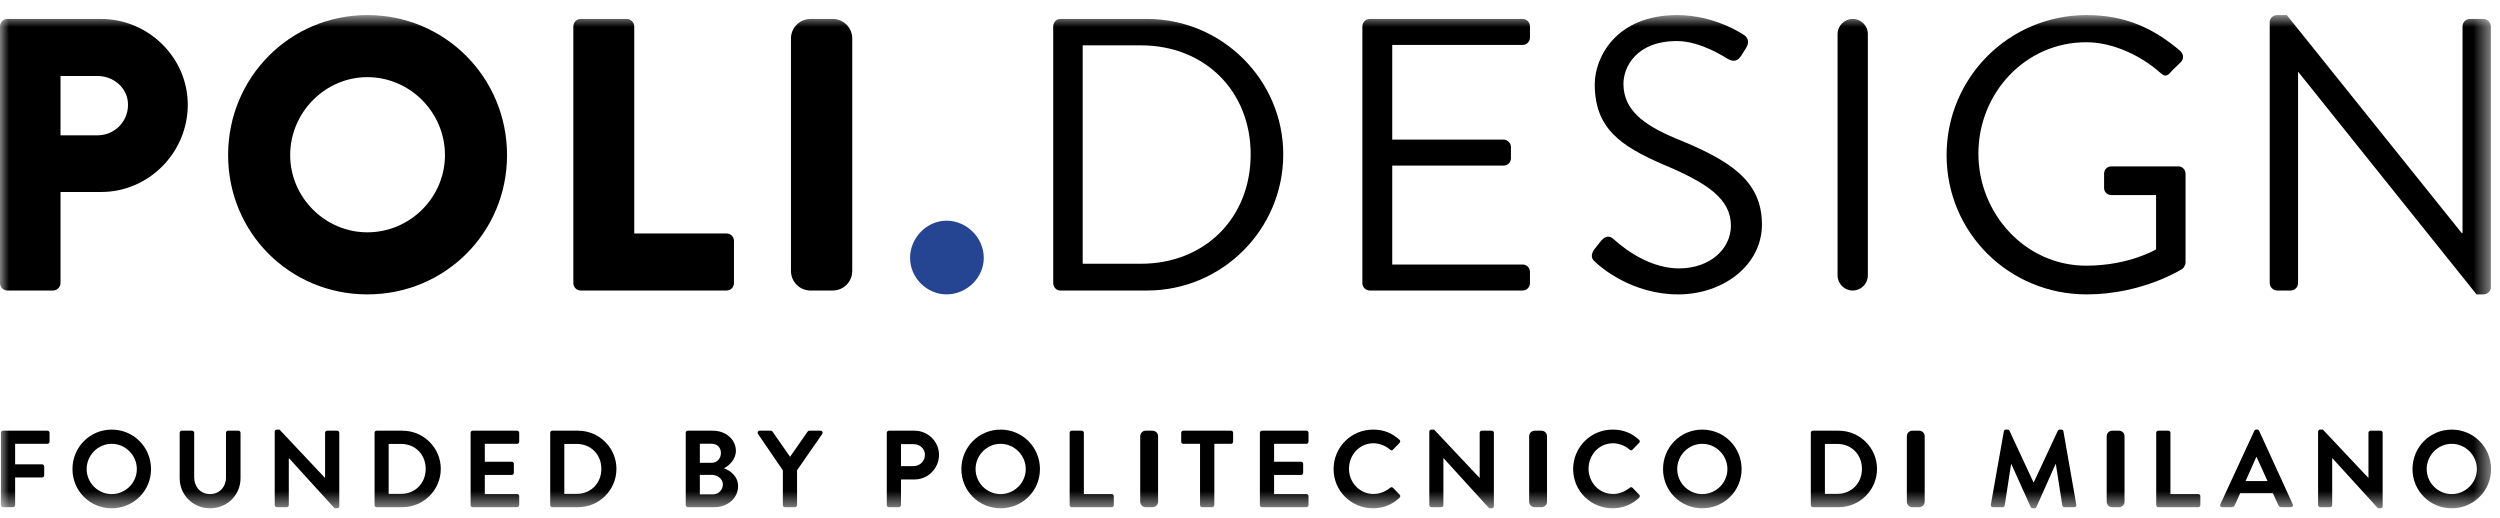
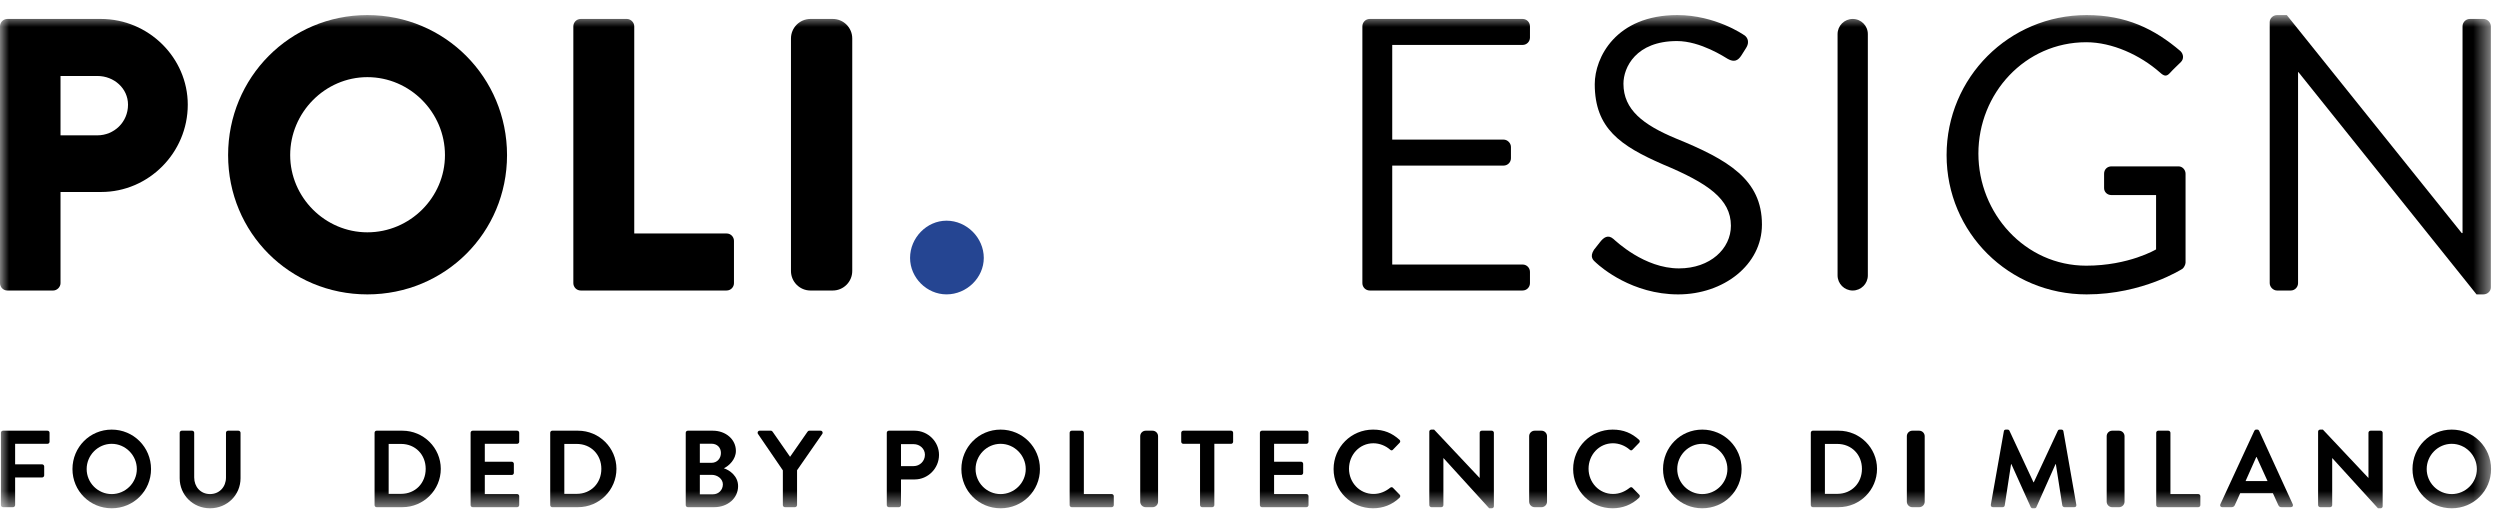
<svg xmlns="http://www.w3.org/2000/svg" width="140" height="29" viewBox="0 0 140 29" fill="none">
  <mask id="mask0_1_4282" style="mask-type:alpha" maskUnits="userSpaceOnUse" x="0" y="0" width="140" height="29">
    <rect y="0.844" width="139.5" height="27.62" fill="#D9D9D9" />
  </mask>
  <g mask="url(#mask0_1_4282)">
    <path d="M0.052 24.235C0.052 24.174 0.1 24.119 0.168 24.119H2.658C2.726 24.119 2.775 24.174 2.775 24.235V24.737C2.775 24.798 2.726 24.854 2.658 24.854H0.847V26.003H2.359C2.42 26.003 2.475 26.059 2.475 26.12V26.622C2.475 26.683 2.42 26.738 2.359 26.738H0.847V28.286C0.847 28.347 0.793 28.402 0.731 28.402H0.168C0.1 28.402 0.052 28.347 0.052 28.286V24.235Z" fill="black" />
    <path d="M6.255 24.058C7.479 24.058 8.458 25.043 8.458 26.267C8.458 27.491 7.479 28.464 6.255 28.464C5.031 28.464 4.058 27.491 4.058 26.267C4.058 25.043 5.031 24.058 6.255 24.058ZM6.255 27.669C7.026 27.669 7.663 27.038 7.663 26.267C7.663 25.496 7.026 24.854 6.255 24.854C5.484 24.854 4.853 25.496 4.853 26.267C4.853 27.038 5.484 27.669 6.255 27.669Z" fill="black" />
    <path d="M10.062 24.235C10.062 24.174 10.116 24.119 10.177 24.119H10.758C10.826 24.119 10.875 24.174 10.875 24.235V26.738C10.875 27.258 11.229 27.668 11.762 27.668C12.295 27.668 12.655 27.258 12.655 26.744V24.235C12.655 24.174 12.704 24.119 12.771 24.119H13.352C13.415 24.119 13.47 24.174 13.47 24.235V26.781C13.47 27.711 12.729 28.464 11.762 28.464C10.801 28.464 10.062 27.711 10.062 26.781V24.235Z" fill="black" />
-     <path d="M15.384 24.168C15.384 24.107 15.438 24.058 15.5 24.058H15.653L18.198 26.762H18.204V24.235C18.204 24.174 18.254 24.119 18.321 24.119H18.884C18.945 24.119 19 24.174 19 24.235V28.354C19 28.415 18.945 28.464 18.884 28.464H18.737L16.179 25.655H16.173V28.286C16.173 28.347 16.125 28.402 16.057 28.402H15.5C15.438 28.402 15.384 28.347 15.384 28.286V24.168Z" fill="black" />
    <path d="M20.976 24.235C20.976 24.174 21.024 24.119 21.085 24.119H22.536C23.717 24.119 24.684 25.079 24.684 26.255C24.684 27.442 23.717 28.402 22.536 28.402H21.085C21.024 28.402 20.976 28.347 20.976 28.286V24.235ZM22.462 27.656C23.258 27.656 23.839 27.056 23.839 26.255C23.839 25.459 23.258 24.86 22.462 24.86H21.765V27.656H22.462Z" fill="black" />
    <path d="M26.354 24.235C26.354 24.174 26.402 24.119 26.469 24.119H28.96C29.027 24.119 29.076 24.174 29.076 24.235V24.737C29.076 24.798 29.027 24.854 28.96 24.854H27.149V25.857H28.661C28.721 25.857 28.776 25.912 28.776 25.973V26.481C28.776 26.548 28.721 26.598 28.661 26.598H27.149V27.668H28.96C29.027 27.668 29.076 27.723 29.076 27.784V28.286C29.076 28.347 29.027 28.402 28.96 28.402H26.469C26.402 28.402 26.354 28.347 26.354 28.286V24.235Z" fill="black" />
    <path d="M30.812 24.235C30.812 24.174 30.861 24.119 30.922 24.119H32.373C33.554 24.119 34.521 25.079 34.521 26.255C34.521 27.442 33.554 28.402 32.373 28.402H30.922C30.861 28.402 30.812 28.347 30.812 28.286V24.235ZM32.299 27.656C33.096 27.656 33.676 27.056 33.676 26.255C33.676 25.459 33.096 24.86 32.299 24.86H31.602V27.656H32.299Z" fill="black" />
    <path d="M38.401 24.235C38.401 24.174 38.45 24.119 38.517 24.119H39.919C40.647 24.119 41.21 24.609 41.21 25.251C41.21 25.723 40.824 26.089 40.537 26.224C40.861 26.328 41.333 26.658 41.333 27.221C41.333 27.907 40.745 28.402 39.998 28.402H38.517C38.45 28.402 38.401 28.347 38.401 28.286V24.235ZM39.845 25.918C40.158 25.918 40.372 25.673 40.372 25.367C40.372 25.061 40.158 24.848 39.845 24.848H39.191V25.918H39.845ZM39.931 27.681C40.237 27.681 40.481 27.442 40.481 27.124C40.481 26.818 40.176 26.591 39.858 26.591H39.191V27.681H39.931Z" fill="black" />
    <path d="M43.84 26.34L42.445 24.297C42.396 24.217 42.445 24.119 42.542 24.119H43.167C43.216 24.119 43.246 24.15 43.265 24.174L44.244 25.581L45.223 24.174C45.241 24.15 45.272 24.119 45.321 24.119H45.951C46.049 24.119 46.099 24.217 46.049 24.297L44.635 26.334V28.286C44.635 28.347 44.581 28.402 44.52 28.402H43.957C43.889 28.402 43.84 28.347 43.84 28.286V26.34Z" fill="black" />
    <path d="M49.66 24.235C49.66 24.175 49.709 24.119 49.776 24.119H51.215C51.967 24.119 52.585 24.732 52.585 25.472C52.585 26.23 51.967 26.849 51.221 26.849H50.456V28.287C50.456 28.347 50.401 28.403 50.339 28.403H49.776C49.709 28.403 49.66 28.347 49.66 28.287V24.235ZM51.166 26.102C51.508 26.102 51.796 25.827 51.796 25.466C51.796 25.129 51.508 24.872 51.166 24.872H50.456V26.102H51.166Z" fill="black" />
    <path d="M56.033 24.058C57.258 24.058 58.237 25.043 58.237 26.267C58.237 27.491 57.258 28.464 56.033 28.464C54.81 28.464 53.837 27.491 53.837 26.267C53.837 25.043 54.81 24.058 56.033 24.058ZM56.033 27.669C56.804 27.669 57.442 27.038 57.442 26.267C57.442 25.496 56.804 24.854 56.033 24.854C55.263 24.854 54.632 25.496 54.632 26.267C54.632 27.038 55.263 27.669 56.033 27.669Z" fill="black" />
    <path d="M59.9 24.235C59.9 24.174 59.949 24.119 60.016 24.119H60.579C60.641 24.119 60.696 24.174 60.696 24.235V27.668H62.256C62.323 27.668 62.372 27.723 62.372 27.784V28.286C62.372 28.347 62.323 28.402 62.256 28.402H60.016C59.949 28.402 59.9 28.347 59.9 28.286V24.235Z" fill="black" />
    <path d="M63.852 24.427C63.852 24.257 63.989 24.119 64.16 24.119H64.543C64.713 24.119 64.852 24.257 64.852 24.428V28.095C64.852 28.265 64.714 28.403 64.544 28.403H64.16C63.989 28.403 63.852 28.265 63.852 28.095V24.427Z" fill="black" />
    <path d="M67.202 24.854H66.265C66.198 24.854 66.148 24.798 66.148 24.737V24.235C66.148 24.174 66.198 24.119 66.265 24.119H68.94C69.007 24.119 69.055 24.174 69.055 24.235V24.737C69.055 24.798 69.007 24.854 68.94 24.854H68.003V28.286C68.003 28.347 67.948 28.402 67.887 28.402H67.317C67.256 28.402 67.202 28.347 67.202 28.286V24.854Z" fill="black" />
    <path d="M70.554 24.235C70.554 24.174 70.602 24.119 70.67 24.119H73.16C73.227 24.119 73.277 24.174 73.277 24.235V24.737C73.277 24.798 73.227 24.854 73.16 24.854H71.349V25.857H72.861C72.922 25.857 72.977 25.912 72.977 25.973V26.481C72.977 26.548 72.922 26.598 72.861 26.598H71.349V27.668H73.16C73.227 27.668 73.277 27.723 73.277 27.784V28.286C73.277 28.347 73.227 28.402 73.16 28.402H70.67C70.602 28.402 70.554 28.347 70.554 28.286V24.235Z" fill="black" />
    <path d="M76.891 24.058C77.508 24.058 77.955 24.254 78.371 24.627C78.426 24.676 78.426 24.749 78.377 24.798L78.003 25.184C77.961 25.233 77.9 25.233 77.85 25.184C77.594 24.958 77.251 24.823 76.909 24.823C76.126 24.823 75.544 25.477 75.544 26.248C75.544 27.014 76.132 27.662 76.915 27.662C77.282 27.662 77.594 27.521 77.85 27.314C77.9 27.27 77.967 27.277 78.003 27.314L78.383 27.705C78.432 27.747 78.419 27.827 78.377 27.87C77.961 28.274 77.434 28.464 76.891 28.464C75.666 28.464 74.681 27.491 74.681 26.267C74.681 25.043 75.666 24.058 76.891 24.058Z" fill="black" />
    <path d="M80.041 24.168C80.041 24.107 80.096 24.058 80.157 24.058H80.31L82.855 26.762H82.862V24.235C82.862 24.174 82.91 24.119 82.978 24.119H83.541C83.602 24.119 83.657 24.174 83.657 24.235V28.354C83.657 28.415 83.602 28.464 83.541 28.464H83.394L80.837 25.655H80.83V28.286C80.83 28.347 80.782 28.402 80.714 28.402H80.157C80.096 28.402 80.041 28.347 80.041 28.286V24.168Z" fill="black" />
    <path d="M85.633 24.427C85.633 24.257 85.771 24.119 85.941 24.119H86.324C86.495 24.119 86.633 24.257 86.633 24.428V28.095C86.633 28.265 86.495 28.403 86.325 28.403H85.941C85.771 28.403 85.633 28.265 85.633 28.095V24.427Z" fill="black" />
    <path d="M90.305 24.058C90.923 24.058 91.37 24.254 91.786 24.627C91.841 24.676 91.841 24.749 91.792 24.798L91.418 25.184C91.376 25.233 91.315 25.233 91.265 25.184C91.008 24.958 90.665 24.823 90.324 24.823C89.541 24.823 88.959 25.477 88.959 26.248C88.959 27.014 89.547 27.662 90.33 27.662C90.697 27.662 91.008 27.521 91.265 27.314C91.315 27.27 91.382 27.277 91.418 27.314L91.798 27.705C91.847 27.747 91.835 27.827 91.792 27.87C91.376 28.274 90.849 28.464 90.305 28.464C89.081 28.464 88.096 27.491 88.096 26.267C88.096 25.043 89.081 24.058 90.305 24.058Z" fill="black" />
    <path d="M95.326 24.058C96.551 24.058 97.53 25.043 97.53 26.267C97.53 27.491 96.551 28.464 95.326 28.464C94.103 28.464 93.13 27.491 93.13 26.267C93.13 25.043 94.103 24.058 95.326 24.058ZM95.326 27.669C96.097 27.669 96.735 27.038 96.735 26.267C96.735 25.496 96.097 24.854 95.326 24.854C94.556 24.854 93.925 25.496 93.925 26.267C93.925 27.038 94.556 27.669 95.326 27.669Z" fill="black" />
    <path d="M101.405 24.235C101.405 24.174 101.454 24.119 101.515 24.119H102.966C104.147 24.119 105.114 25.079 105.114 26.255C105.114 27.442 104.147 28.402 102.966 28.402H101.515C101.454 28.402 101.405 28.347 101.405 28.286V24.235ZM102.892 27.656C103.687 27.656 104.269 27.056 104.269 26.255C104.269 25.459 103.687 24.86 102.892 24.86H102.195V27.656H102.892Z" fill="black" />
    <path d="M106.783 24.427C106.783 24.257 106.921 24.119 107.091 24.119H107.474C107.645 24.119 107.783 24.257 107.783 24.428V28.095C107.783 28.265 107.645 28.403 107.475 28.403H107.091C106.921 28.403 106.783 28.265 106.783 28.095V24.427Z" fill="black" />
    <path d="M112.216 24.15C112.222 24.101 112.258 24.058 112.326 24.058H112.424C112.472 24.058 112.51 24.082 112.528 24.119L113.874 27.007H113.893L115.239 24.119C115.257 24.082 115.288 24.058 115.342 24.058H115.441C115.508 24.058 115.545 24.101 115.551 24.15L116.273 28.262C116.291 28.347 116.242 28.402 116.162 28.402H115.605C115.551 28.402 115.502 28.353 115.49 28.31L115.128 25.991H115.11L114.039 28.396C114.027 28.433 113.99 28.464 113.935 28.464H113.825C113.77 28.464 113.739 28.433 113.721 28.396L112.637 25.991H112.619L112.264 28.31C112.258 28.353 112.21 28.402 112.155 28.402H111.604C111.525 28.402 111.475 28.347 111.487 28.262L112.216 24.15Z" fill="black" />
    <path d="M117.974 24.427C117.974 24.257 118.112 24.119 118.282 24.119H118.666C118.836 24.119 118.974 24.257 118.974 24.427V28.095C118.974 28.265 118.836 28.403 118.666 28.403H118.282C118.112 28.403 117.974 28.265 117.974 28.095V24.427Z" fill="black" />
    <path d="M120.748 24.235C120.748 24.174 120.797 24.119 120.864 24.119H121.427C121.489 24.119 121.544 24.174 121.544 24.235V27.668H123.104C123.171 27.668 123.22 27.723 123.22 27.784V28.286C123.22 28.347 123.171 28.402 123.104 28.402H120.864C120.797 28.402 120.748 28.347 120.748 28.286V24.235Z" fill="black" />
    <path d="M124.338 28.243L126.242 24.125C126.26 24.088 126.29 24.058 126.345 24.058H126.407C126.468 24.058 126.492 24.088 126.511 24.125L128.396 28.243C128.432 28.323 128.383 28.402 128.291 28.402H127.759C127.667 28.402 127.625 28.366 127.582 28.28L127.282 27.619H125.452L125.152 28.28C125.128 28.341 125.073 28.402 124.974 28.402H124.443C124.351 28.402 124.302 28.323 124.338 28.243ZM126.982 26.94L126.37 25.593H126.351L125.752 26.94H126.982Z" fill="black" />
    <path d="M129.813 24.168C129.813 24.107 129.868 24.058 129.929 24.058H130.082L132.628 26.762H132.634V24.235C132.634 24.174 132.684 24.119 132.751 24.119H133.314C133.375 24.119 133.429 24.174 133.429 24.235V28.354C133.429 28.415 133.375 28.464 133.314 28.464H133.167L130.609 25.655H130.603V28.286C130.603 28.347 130.554 28.402 130.486 28.402H129.929C129.868 28.402 129.813 28.347 129.813 28.286V24.168Z" fill="black" />
    <path d="M137.296 24.058C138.521 24.058 139.5 25.043 139.5 26.267C139.5 27.491 138.521 28.464 137.296 28.464C136.072 28.464 135.1 27.491 135.1 26.267C135.1 25.043 136.072 24.058 137.296 24.058ZM137.296 27.669C138.067 27.669 138.705 27.038 138.705 26.267C138.705 25.496 138.067 24.854 137.296 24.854C136.526 24.854 135.895 25.496 135.895 26.267C135.895 27.038 136.526 27.669 137.296 27.669Z" fill="black" />
    <path d="M0 1.475C0 1.257 0.174 1.061 0.413 1.061H5.648C8.321 1.061 10.515 3.234 10.515 5.863C10.515 8.556 8.321 10.751 5.671 10.751H3.389V15.856C3.389 16.073 3.194 16.269 2.977 16.269H0.413C0.174 16.269 0 16.073 0 15.856V1.475ZM5.453 7.579C6.387 7.579 7.169 6.841 7.169 5.863C7.169 4.95 6.387 4.255 5.453 4.255H3.389V7.579H5.453Z" fill="black" />
-     <path d="M20.573 0.844C24.918 0.844 28.394 4.342 28.394 8.686C28.394 13.032 24.918 16.486 20.573 16.486C16.228 16.486 12.774 13.032 12.774 8.686C12.774 4.342 16.228 0.844 20.573 0.844ZM20.573 13.01C22.963 13.01 24.918 11.055 24.918 8.686C24.918 6.297 22.963 4.32 20.573 4.32C18.205 4.32 16.25 6.297 16.25 8.686C16.25 11.055 18.205 13.01 20.573 13.01Z" fill="black" />
+     <path d="M20.573 0.844C24.918 0.844 28.394 4.342 28.394 8.686C28.394 13.032 24.918 16.486 20.573 16.486C16.228 16.486 12.774 13.032 12.774 8.686C12.774 4.342 16.228 0.844 20.573 0.844M20.573 13.01C22.963 13.01 24.918 11.055 24.918 8.686C24.918 6.297 22.963 4.32 20.573 4.32C18.205 4.32 16.25 6.297 16.25 8.686C16.25 11.055 18.205 13.01 20.573 13.01Z" fill="black" />
    <path d="M32.107 1.474C32.107 1.256 32.282 1.061 32.52 1.061H35.106C35.322 1.061 35.518 1.256 35.518 1.474V13.075H40.689C40.928 13.075 41.102 13.27 41.102 13.488V15.856C41.102 16.073 40.928 16.268 40.689 16.268H32.52C32.282 16.268 32.107 16.073 32.107 15.856V1.474Z" fill="black" />
    <path d="M44.294 2.156C44.294 1.551 44.784 1.061 45.389 1.061H46.634C47.237 1.061 47.726 1.55 47.726 2.153V15.175C47.726 15.779 47.236 16.269 46.632 16.269H45.388C44.784 16.269 44.294 15.779 44.294 15.175V2.156Z" fill="black" />
    <path d="M53.006 12.358C54.136 12.358 55.092 13.314 55.092 14.444C55.092 15.552 54.136 16.485 53.006 16.485C51.898 16.485 50.964 15.552 50.964 14.444C50.964 13.314 51.898 12.358 53.006 12.358Z" fill="#254592" />
-     <path d="M58.98 1.474C58.98 1.257 59.153 1.061 59.37 1.061H64.237C68.43 1.061 71.862 4.472 71.862 8.644C71.862 12.858 68.43 16.269 64.237 16.269H59.37C59.153 16.269 58.98 16.073 58.98 15.856V1.474ZM63.889 14.77C67.452 14.77 70.037 12.228 70.037 8.644C70.037 5.08 67.452 2.539 63.889 2.539H60.63V14.77H63.889Z" fill="black" />
    <path d="M76.293 1.474C76.293 1.256 76.466 1.061 76.706 1.061H85.265C85.504 1.061 85.678 1.256 85.678 1.474V2.104C85.678 2.321 85.504 2.516 85.265 2.516H77.965V7.818H84.201C84.418 7.818 84.613 8.013 84.613 8.23V8.86C84.613 9.099 84.418 9.273 84.201 9.273H77.965V14.813H85.265C85.504 14.813 85.678 15.008 85.678 15.225V15.856C85.678 16.073 85.504 16.268 85.265 16.268H76.706C76.466 16.268 76.293 16.073 76.293 15.856V1.474Z" fill="black" />
    <path d="M89.262 13.988C89.37 13.857 89.479 13.705 89.588 13.575C89.805 13.292 90.045 13.119 90.349 13.379C90.5 13.51 92.087 15.03 94.02 15.03C95.78 15.03 96.931 13.922 96.931 12.641C96.931 11.142 95.628 10.252 93.129 9.208C90.74 8.166 89.306 7.188 89.306 4.712C89.306 3.234 90.478 0.844 93.933 0.844C96.062 0.844 97.648 1.952 97.648 1.952C97.778 2.017 98.039 2.278 97.778 2.691C97.692 2.821 97.605 2.973 97.518 3.103C97.322 3.408 97.104 3.494 96.757 3.299C96.604 3.212 95.237 2.299 93.911 2.299C91.609 2.299 90.913 3.777 90.913 4.69C90.913 6.145 92.021 6.992 93.847 7.753C96.779 8.947 98.669 10.055 98.669 12.575C98.669 14.835 96.518 16.486 93.977 16.486C91.413 16.486 89.674 14.987 89.392 14.726C89.219 14.574 89.002 14.401 89.262 13.988Z" fill="black" />
    <path d="M102.904 1.909C102.904 1.441 103.284 1.061 103.752 1.061V1.061C104.22 1.061 104.599 1.44 104.599 1.908V15.422C104.599 15.889 104.219 16.269 103.751 16.269V16.269C103.284 16.269 102.904 15.889 102.904 15.421V1.909Z" fill="black" />
    <path d="M116.851 0.844C119.045 0.844 120.632 1.604 122.108 2.864C122.282 3.038 122.304 3.299 122.131 3.473C121.935 3.668 121.696 3.886 121.522 4.081C121.327 4.298 121.196 4.276 120.958 4.059C119.849 3.082 118.285 2.365 116.83 2.365C113.398 2.365 110.79 5.232 110.79 8.599C110.79 11.945 113.398 14.878 116.83 14.878C119.219 14.878 120.74 13.966 120.74 13.966V10.924H118.242C118.003 10.924 117.829 10.75 117.829 10.533V9.729C117.829 9.49 118.003 9.317 118.242 9.317H122C122.218 9.317 122.391 9.512 122.391 9.729V14.704C122.391 14.813 122.304 14.987 122.218 15.052C122.218 15.052 120.002 16.486 116.851 16.486C112.507 16.486 109.009 13.032 109.009 8.686C109.009 4.342 112.507 0.844 116.851 0.844Z" fill="black" />
    <path d="M127.104 1.235C127.104 1.018 127.3 0.844 127.518 0.844H128.06L137.858 13.053H137.902V1.474C137.902 1.256 138.076 1.061 138.314 1.061H139.076C139.292 1.061 139.488 1.256 139.488 1.474V16.095C139.488 16.312 139.292 16.485 139.076 16.485H138.685L128.712 4.038H128.691V15.856C128.691 16.073 128.517 16.269 128.278 16.269H127.518C127.3 16.269 127.104 16.073 127.104 15.856V1.235Z" fill="black" />
  </g>
</svg>